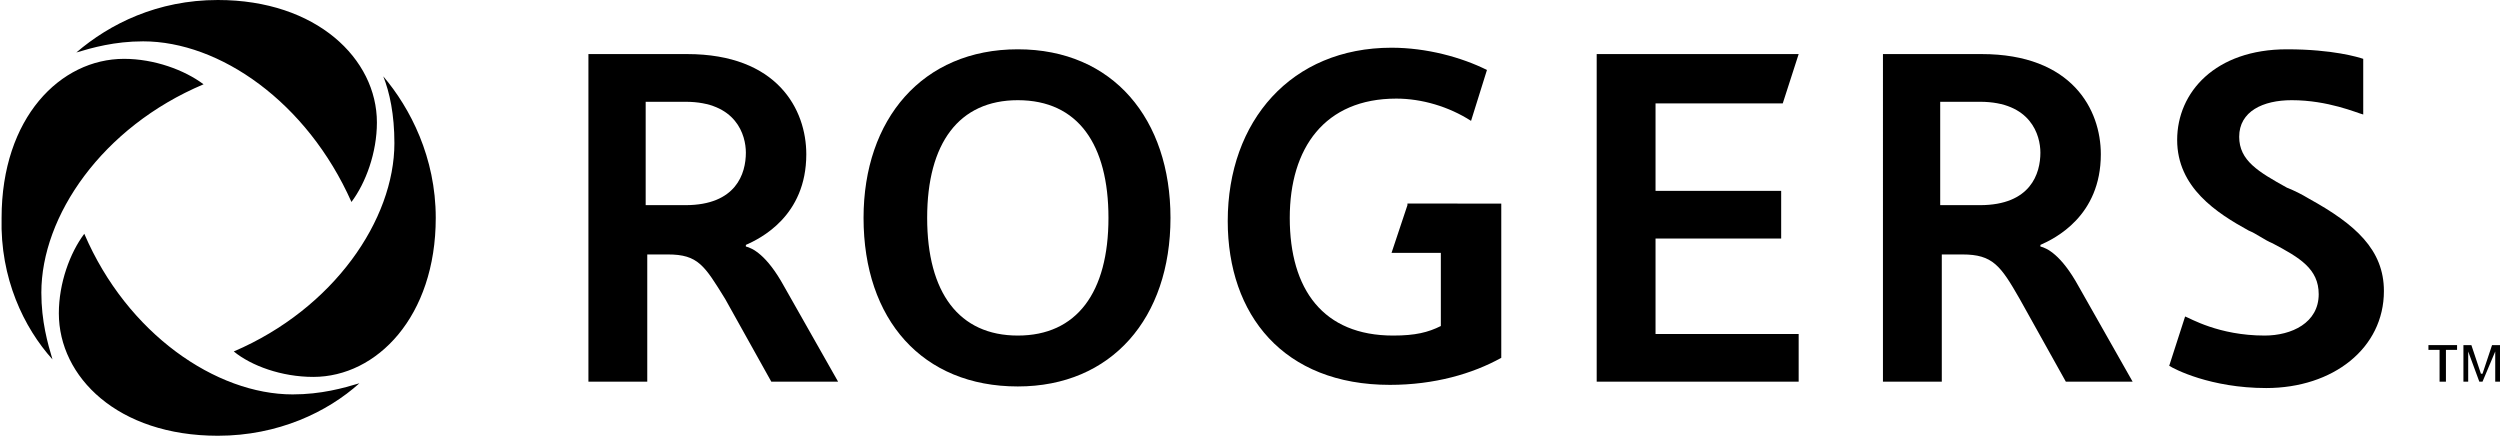
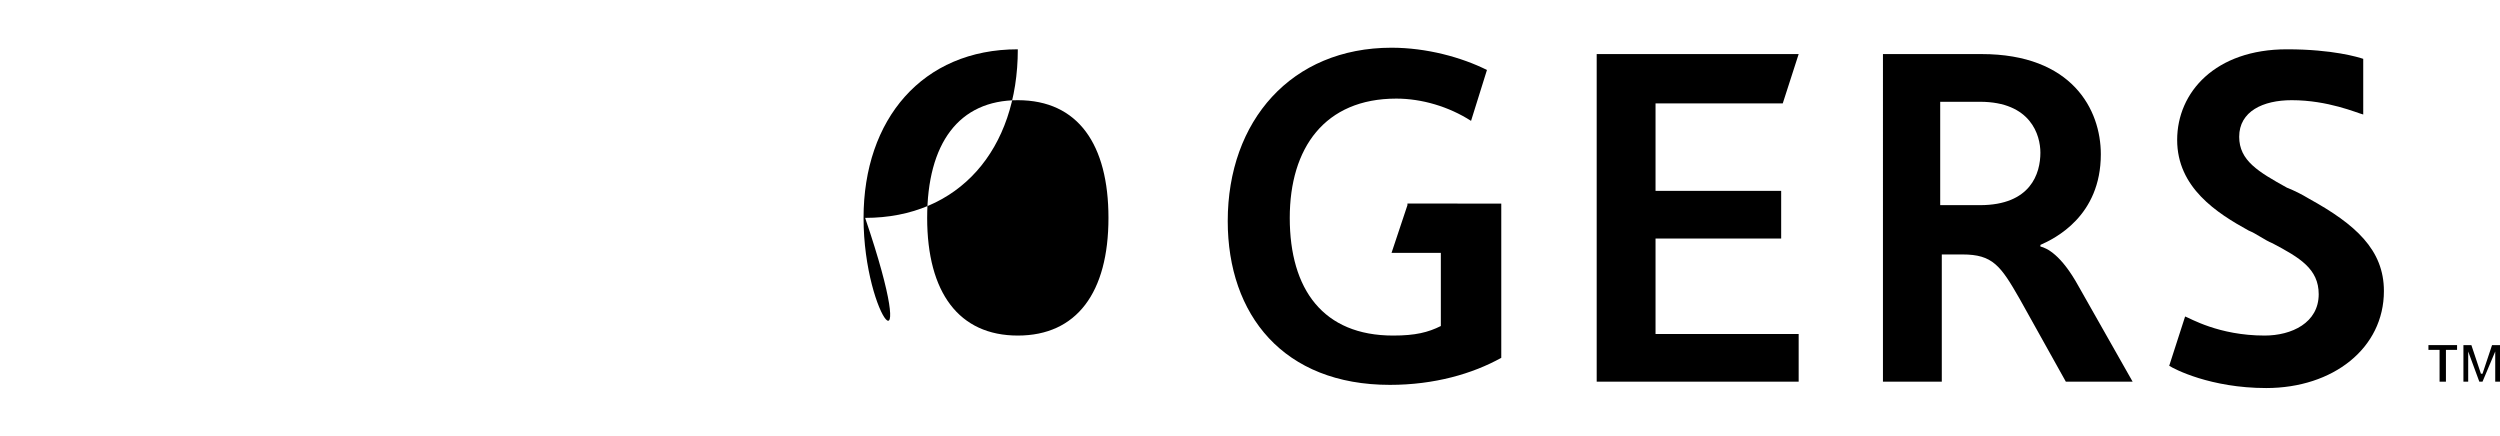
<svg xmlns="http://www.w3.org/2000/svg" version="1.1" x="0px" y="0px" viewBox="0 0 157.2 27.4" style="enable-background:new 0 0 157.2 27.4;" xml:space="preserve">
  <style type="text/css">
	.st0{display:none;}
	.st1{display:inline;fill:#034EA1;}
	.st2{display:inline;fill:#F7DF00;}
	.st3{display:inline;fill:#65B345;}
	.st4{display:inline;}
	.st5{fill:#ED3024;}
	.st6{clip-path:url(#SVGID_2_);}
	.st7{clip-path:url(#SVGID_4_);}
	.st8{fill:url(#SVGID_5_);}
	.st9{fill:#5F6062;}
	.st10{fill:#B31E88;}
	.st11{fill:#2B2D6F;}
	.st12{fill:#B31E89;}
	.st13{fill:#BFD52F;}
	.st14{fill:#F8951D;}
	.st15{fill:#2E3192;}
	.st16{fill:#2E73B9;}
	.st17{fill:#E83B93;}
	.st18{fill:#FFFFFF;}
	.st19{fill-rule:evenodd;clip-rule:evenodd;fill:#FFFFFF;}
	.st20{fill:none;stroke:#FFFFFF;stroke-width:1.073;}
	.st21{fill:#0D73BB;}
	.st22{fill:#D9272E;}
	.st23{fill:#231F20;}
	.st24{clip-path:url(#SVGID_7_);}
	.st25{clip-path:url(#SVGID_9_);fill:url(#SVGID_10_);}
	.st26{clip-path:url(#SVGID_12_);}
	.st27{clip-path:url(#SVGID_14_);}
	.st28{clip-path:url(#SVGID_16_);fill:url(#SVGID_17_);}
	.st29{fill:#00539E;}
	.st30{fill:#62BA46;}
	.st31{display:inline;fill:#4D4F54;}
	.st32{fill:#EA1947;}
	.st33{fill:#1B75BB;}
	.st34{fill:#FF8300;}
	.st35{fill:#00A94F;}
	.st36{fill:#8E979C;}
	.st37{fill:#172E56;}
	.st38{fill:#0054A4;}
	.st39{display:inline;fill:#75598F;}
	.st40{fill:#E5E4E4;}
	.st41{fill:#D13239;}
	.st42{fill:#555759;}
	.st43{fill:#B1B3B6;}
	.st44{fill:#77787B;}
	.st45{clip-path:url(#SVGID_19_);}
	.st46{clip-path:url(#SVGID_21_);}
	.st47{fill:url(#SVGID_22_);}
	.st48{fill:#636466;}
	.st49{fill:#9D9FA2;}
	.st50{stroke:#FFFFFF;stroke-width:1.073;}
	.st51{clip-path:url(#SVGID_24_);}
	.st52{clip-path:url(#SVGID_26_);fill:url(#SVGID_27_);}
	.st53{clip-path:url(#SVGID_29_);}
	.st54{clip-path:url(#SVGID_31_);}
	.st55{clip-path:url(#SVGID_33_);fill:url(#SVGID_34_);}
	.st56{fill:#C7C8CA;}
</style>
  <g id="Layer_2" class="st0">
    <g class="st4">
      <path class="st5" d="M22.6,24.1c-1,0.3-2.4,0.7-4.2,0.7c-4.8,0-10.4-3.8-13.1-10.1c-0.9,1.2-1.6,3.1-1.6,5c0,4,3.7,7.7,10,7.7    C17.5,27.4,20.6,25.9,22.6,24.1 M3.3,22.6c-0.3-1-0.7-2.4-0.7-4.2C2.6,13.6,6.4,8,12.8,5.3c-1.2-0.9-3.1-1.6-5-1.6    c-4,0-7.7,3.7-7.7,10C0,17.5,1.5,20.6,3.3,22.6 M4.8,3.3C5.8,3,7.2,2.6,9,2.6c4.8,0,10.3,3.8,13.1,10.1c0.9-1.2,1.6-3.1,1.6-5    c0-4-3.8-7.7-10-7.7C9.9,0,6.9,1.5,4.8,3.3 M24.1,4.8c1.7,2,3.3,5.1,3.3,8.9c0,6.2-3.7,10-7.7,10c-2,0-3.9-0.7-5-1.6    C21,19.4,24.8,13.8,24.8,9C24.8,7.2,24.5,5.8,24.1,4.8" />
      <path class="st5" d="M69.7,13.7c0-4.6-1.9-7.4-5.7-7.4c-3.7,0-5.7,2.7-5.7,7.4c0,4.7,2,7.4,5.7,7.4C67.7,21.1,69.7,18.4,69.7,13.7     M54.3,13.7C54.3,7.5,58,3.1,64,3.1c6,0,9.6,4.4,9.6,10.6c0,6.3-3.7,10.6-9.6,10.6C58,24.3,54.3,20.1,54.3,13.7" />
      <polygon class="st5" points="100.4,3.4 100.4,24 113.1,24 113.1,21 104.1,21 104.1,15 112,15 112,12 104.1,12 104.1,6.5     112.1,6.5 113.1,3.4   " />
      <path class="st5" d="M88.5,12.9l-1,3h3.1v4.6c-0.8,0.4-1.6,0.6-3,0.6c-4.4,0-6.5-2.9-6.5-7.4c0-4.4,2.2-7.5,6.7-7.5    c1.6,0,3.3,0.5,4.7,1.4l1-3.2c-1.6-0.8-3.8-1.4-6-1.4c-6.3,0-10.3,4.6-10.3,10.9c0,5.9,3.5,10.3,10.2,10.3c2.8,0,5.2-0.7,7-1.7    v-9.7l0,0H88.5z" />
      <path class="st5" d="M43.1,12.9c3.2,0,3.8-2,3.8-3.3c0-1.1-0.6-3.2-3.8-3.2h-2.5v6.5H43.1z M37,3.4h6.2c5.7,0,7.5,3.5,7.5,6.3    c0,3.9-2.9,5.3-3.8,5.7v0.1c0.4,0.1,1.3,0.5,2.4,2.5l3.4,6h-4.2l-2.9-5.2C44.3,16.7,43.9,16,42,16h-1.3v8H37V3.4z" />
-       <path class="st5" d="M124.5,12.9c3.2,0,3.8-2,3.8-3.3c0-1.1-0.6-3.2-3.8-3.2h-2.5v6.5H124.5z M118.4,3.4h6.2    c5.7,0,7.5,3.5,7.5,6.3c0,3.9-2.9,5.3-3.8,5.7v0.1c0.4,0.1,1.3,0.5,2.4,2.5l3.4,6h-4.2l-2.9-5.2c-1.2-2.1-1.7-2.8-3.6-2.8h-1.3v8    h-3.7V3.4z" />
      <path class="st5" d="M140.8,8.6c0-1.6,1.5-2.3,3.3-2.3c2.3,0,4.1,0.8,4.5,0.9V3.7c-0.3-0.1-1.9-0.6-4.8-0.6    c-4.5,0-6.9,2.7-6.9,5.7c0,3,2.5,4.6,4.5,5.7c0.5,0.2,1,0.6,1.5,0.8c1.7,0.9,2.9,1.6,2.9,3.2c0,1.8-1.7,2.6-3.4,2.6    c-2.9,0-4.7-1.1-5-1.2l-1,3.1c0.3,0.2,2.6,1.4,6.1,1.4c4.2,0,7.4-2.5,7.4-6.1c0-2.6-1.8-4.2-4.7-5.8c-0.5-0.3-0.9-0.5-1.4-0.7    C142,10.8,140.8,10.1,140.8,8.6" />
      <polygon class="st5" points="153.8,24 153.4,24 153.4,22 152.7,22 152.7,21.7 154.5,21.7 154.5,22 153.8,22   " />
      <polygon class="st5" points="156,23.5 156.1,23.5 156.7,21.7 157.2,21.7 157.2,24 156.9,24 156.9,22.1 156.9,22.1 156.1,24     155.9,24 155.2,22.1 155.2,22.1 155.2,24 154.9,24 154.9,21.7 155.4,21.7   " />
    </g>
  </g>
  <g id="Layer_1">
    <g>
-       <path d="M22.6,24.1c-1,0.3-2.4,0.7-4.2,0.7c-4.8,0-10.4-3.8-13.1-10.1c-0.9,1.2-1.6,3.1-1.6,5c0,4,3.7,7.7,10,7.7    C17.5,27.4,20.6,25.9,22.6,24.1 M3.3,22.6c-0.3-1-0.7-2.4-0.7-4.2C2.6,13.6,6.4,8,12.8,5.3c-1.2-0.9-3.1-1.6-5-1.6    c-4,0-7.7,3.7-7.7,10C0,17.5,1.5,20.6,3.3,22.6 M4.8,3.3C5.8,3,7.2,2.6,9,2.6c4.8,0,10.3,3.8,13.1,10.1c0.9-1.2,1.6-3.1,1.6-5    c0-4-3.8-7.7-10-7.7C9.9,0,6.9,1.5,4.8,3.3 M24.1,4.8c1.7,2,3.3,5.1,3.3,8.9c0,6.2-3.7,10-7.7,10c-2,0-3.9-0.7-5-1.6    C21,19.4,24.8,13.8,24.8,9C24.8,7.2,24.5,5.8,24.1,4.8" />
-       <path d="M69.7,13.7c0-4.6-1.9-7.4-5.7-7.4c-3.7,0-5.7,2.7-5.7,7.4c0,4.7,2,7.4,5.7,7.4C67.7,21.1,69.7,18.4,69.7,13.7 M54.3,13.7    C54.3,7.5,58,3.1,64,3.1c6,0,9.6,4.4,9.6,10.6c0,6.3-3.7,10.6-9.6,10.6C58,24.3,54.3,20.1,54.3,13.7" />
+       <path d="M69.7,13.7c0-4.6-1.9-7.4-5.7-7.4c-3.7,0-5.7,2.7-5.7,7.4c0,4.7,2,7.4,5.7,7.4C67.7,21.1,69.7,18.4,69.7,13.7 M54.3,13.7    C54.3,7.5,58,3.1,64,3.1c0,6.3-3.7,10.6-9.6,10.6C58,24.3,54.3,20.1,54.3,13.7" />
      <polygon points="100.4,3.4 100.4,24 113.1,24 113.1,21 104.1,21 104.1,15 112,15 112,12 104.1,12 104.1,6.5 112.1,6.5 113.1,3.4       " />
      <path d="M88.5,12.9l-1,3h3.1v4.6c-0.8,0.4-1.6,0.6-3,0.6c-4.4,0-6.5-2.9-6.5-7.4c0-4.4,2.2-7.5,6.7-7.5c1.6,0,3.3,0.5,4.7,1.4    l1-3.2c-1.6-0.8-3.8-1.4-6-1.4c-6.3,0-10.3,4.6-10.3,10.9c0,5.9,3.5,10.3,10.2,10.3c2.8,0,5.2-0.7,7-1.7v-9.7l0,0H88.5z" />
-       <path d="M43.1,12.9c3.2,0,3.8-2,3.8-3.3c0-1.1-0.6-3.2-3.8-3.2h-2.5v6.5H43.1z M37,3.4h6.2c5.7,0,7.5,3.5,7.5,6.3    c0,3.9-2.9,5.3-3.8,5.7v0.1c0.4,0.1,1.3,0.5,2.4,2.5l3.4,6h-4.2l-2.9-5.2C44.3,16.7,43.9,16,42,16h-1.3v8H37V3.4z" />
      <path d="M124.5,12.9c3.2,0,3.8-2,3.8-3.3c0-1.1-0.6-3.2-3.8-3.2h-2.5v6.5H124.5z M118.4,3.4h6.2c5.7,0,7.5,3.5,7.5,6.3    c0,3.9-2.9,5.3-3.8,5.7v0.1c0.4,0.1,1.3,0.5,2.4,2.5l3.4,6h-4.2l-2.9-5.2c-1.2-2.1-1.7-2.8-3.6-2.8h-1.3v8h-3.7V3.4z" />
      <path d="M140.8,8.6c0-1.6,1.5-2.3,3.3-2.3c2.3,0,4.1,0.8,4.5,0.9V3.7c-0.3-0.1-1.9-0.6-4.8-0.6c-4.5,0-6.9,2.7-6.9,5.7    c0,3,2.5,4.6,4.5,5.7c0.5,0.2,1,0.6,1.5,0.8c1.7,0.9,2.9,1.6,2.9,3.2c0,1.8-1.7,2.6-3.4,2.6c-2.9,0-4.7-1.1-5-1.2l-1,3.1    c0.3,0.2,2.6,1.4,6.1,1.4c4.2,0,7.4-2.5,7.4-6.1c0-2.6-1.8-4.2-4.7-5.8c-0.5-0.3-0.9-0.5-1.4-0.7C142,10.8,140.8,10.1,140.8,8.6" />
      <polygon points="153.8,24 153.4,24 153.4,22 152.7,22 152.7,21.7 154.5,21.7 154.5,22 153.8,22   " />
      <polygon points="156,23.5 156.1,23.5 156.7,21.7 157.2,21.7 157.2,24 156.9,24 156.9,22.1 156.9,22.1 156.1,24 155.9,24     155.2,22.1 155.2,22.1 155.2,24 154.9,24 154.9,21.7 155.4,21.7   " />
    </g>
  </g>
</svg>